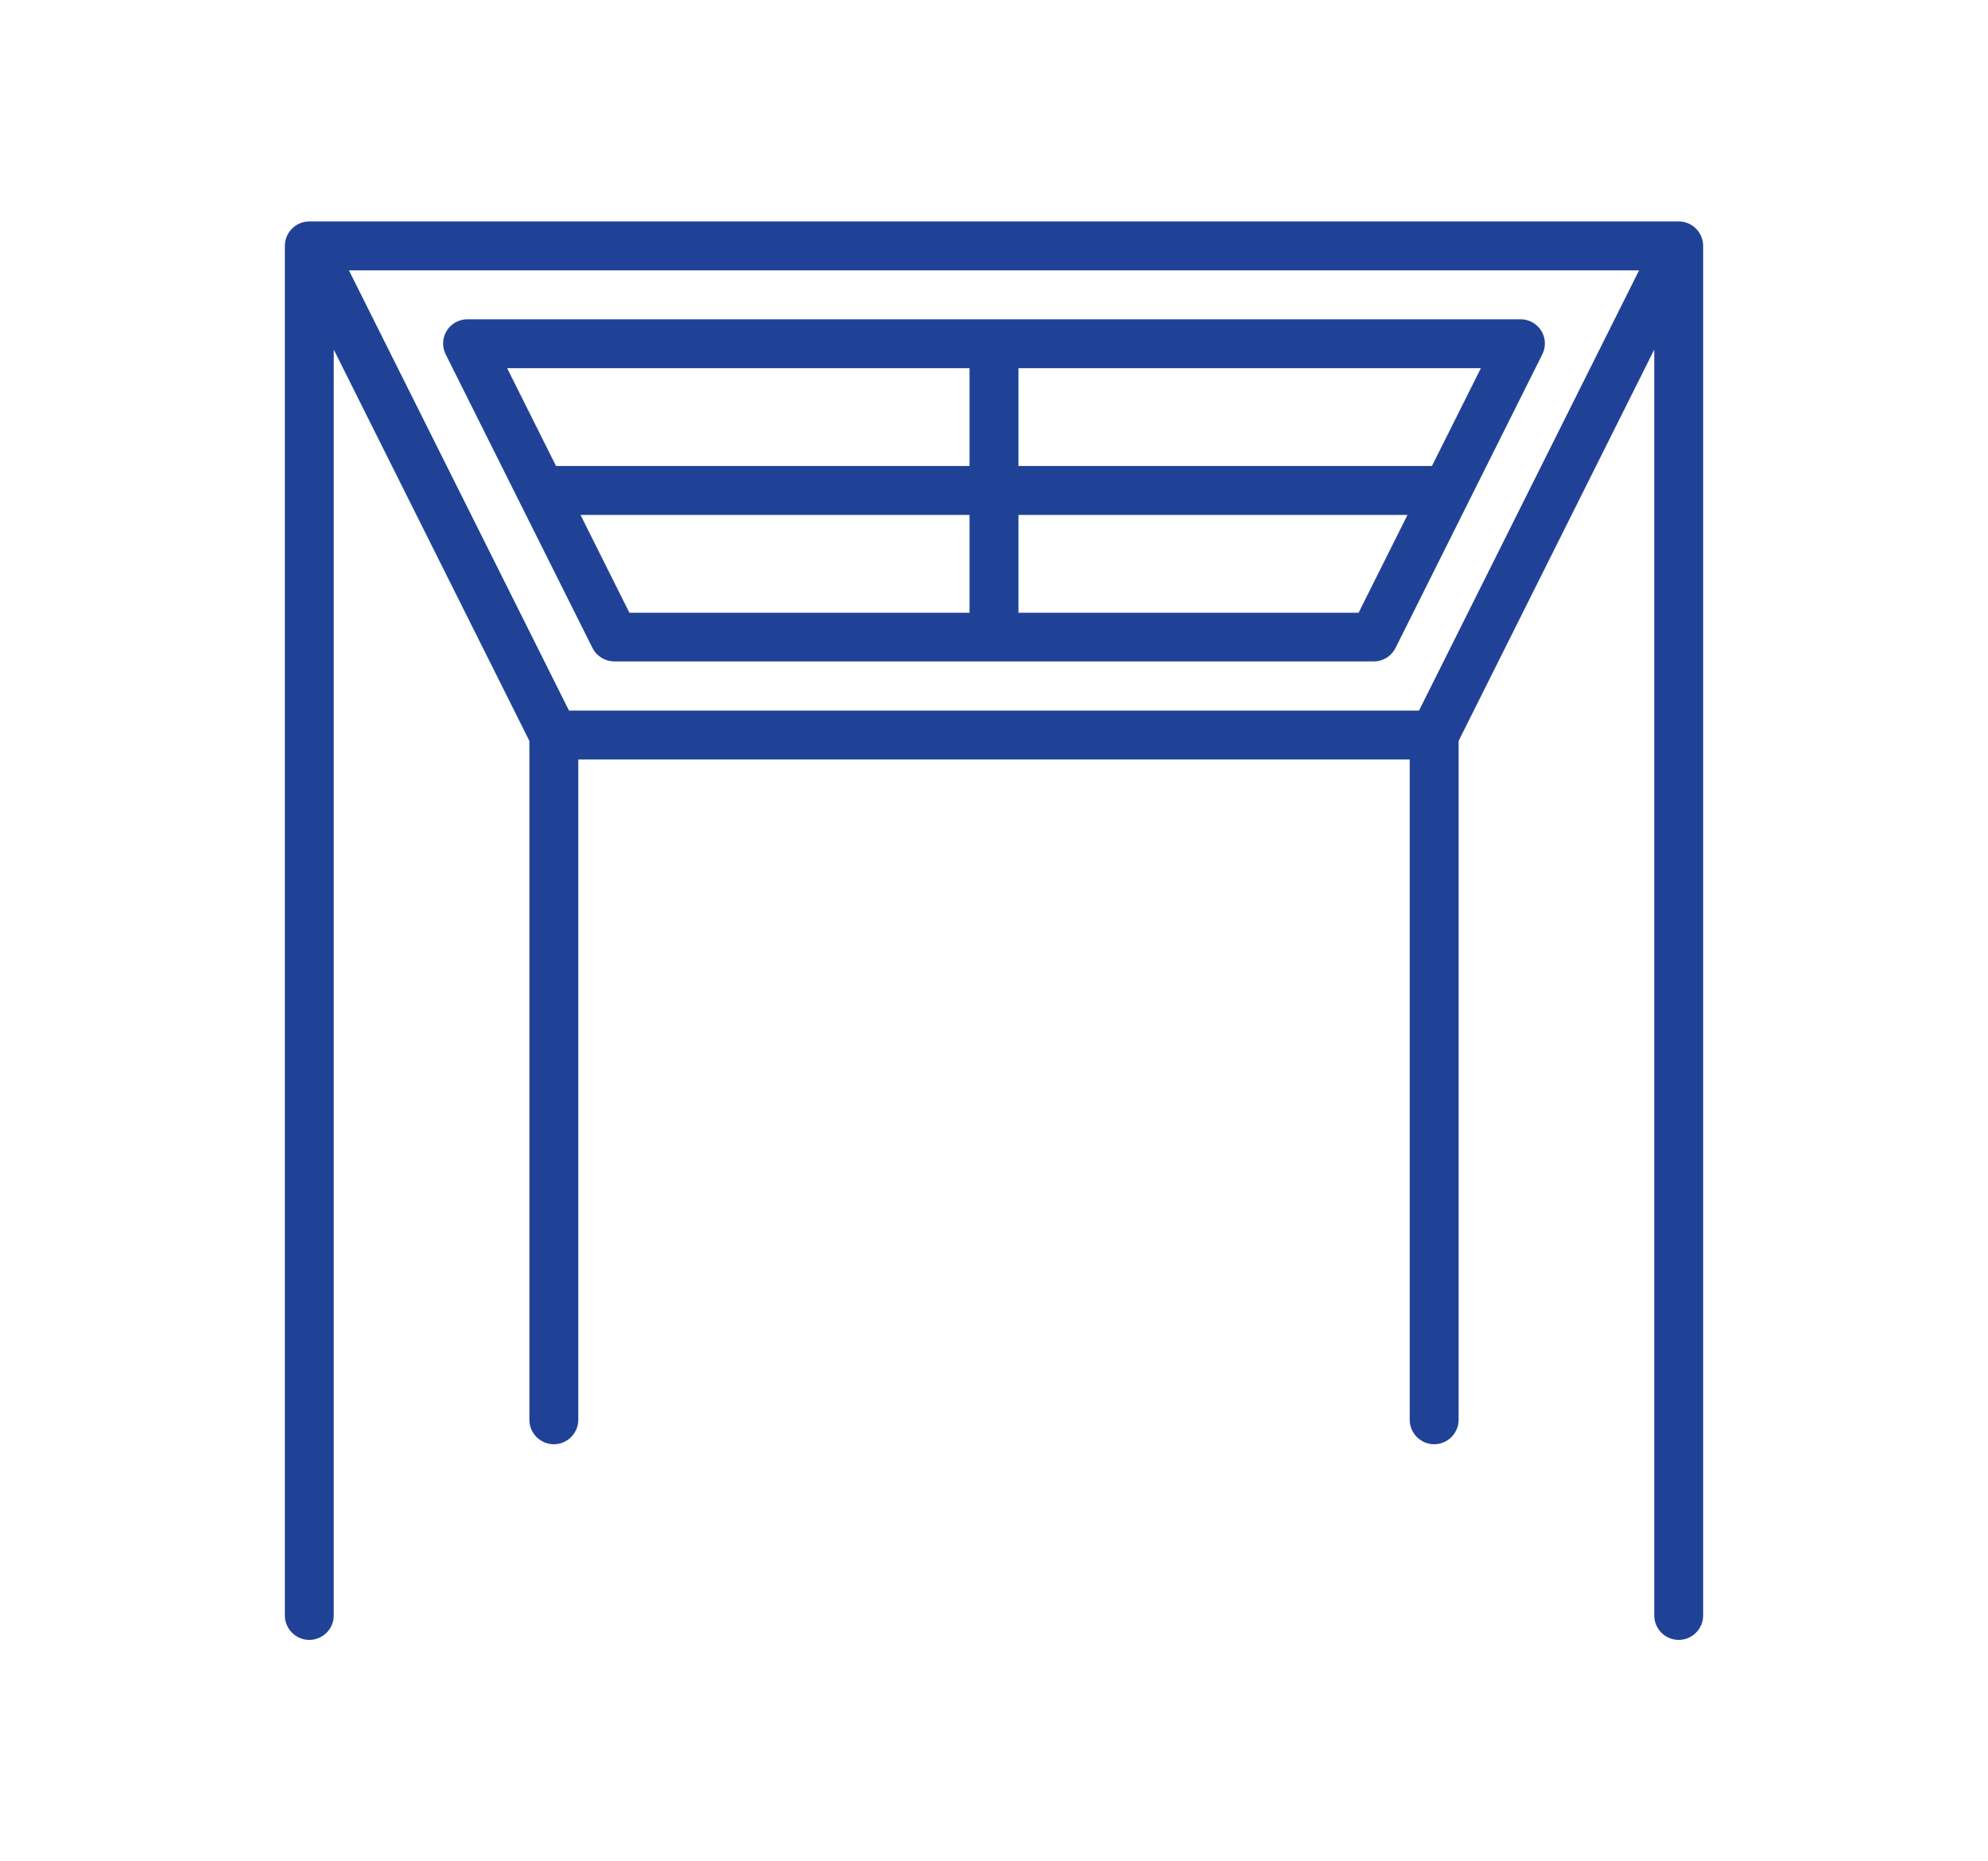
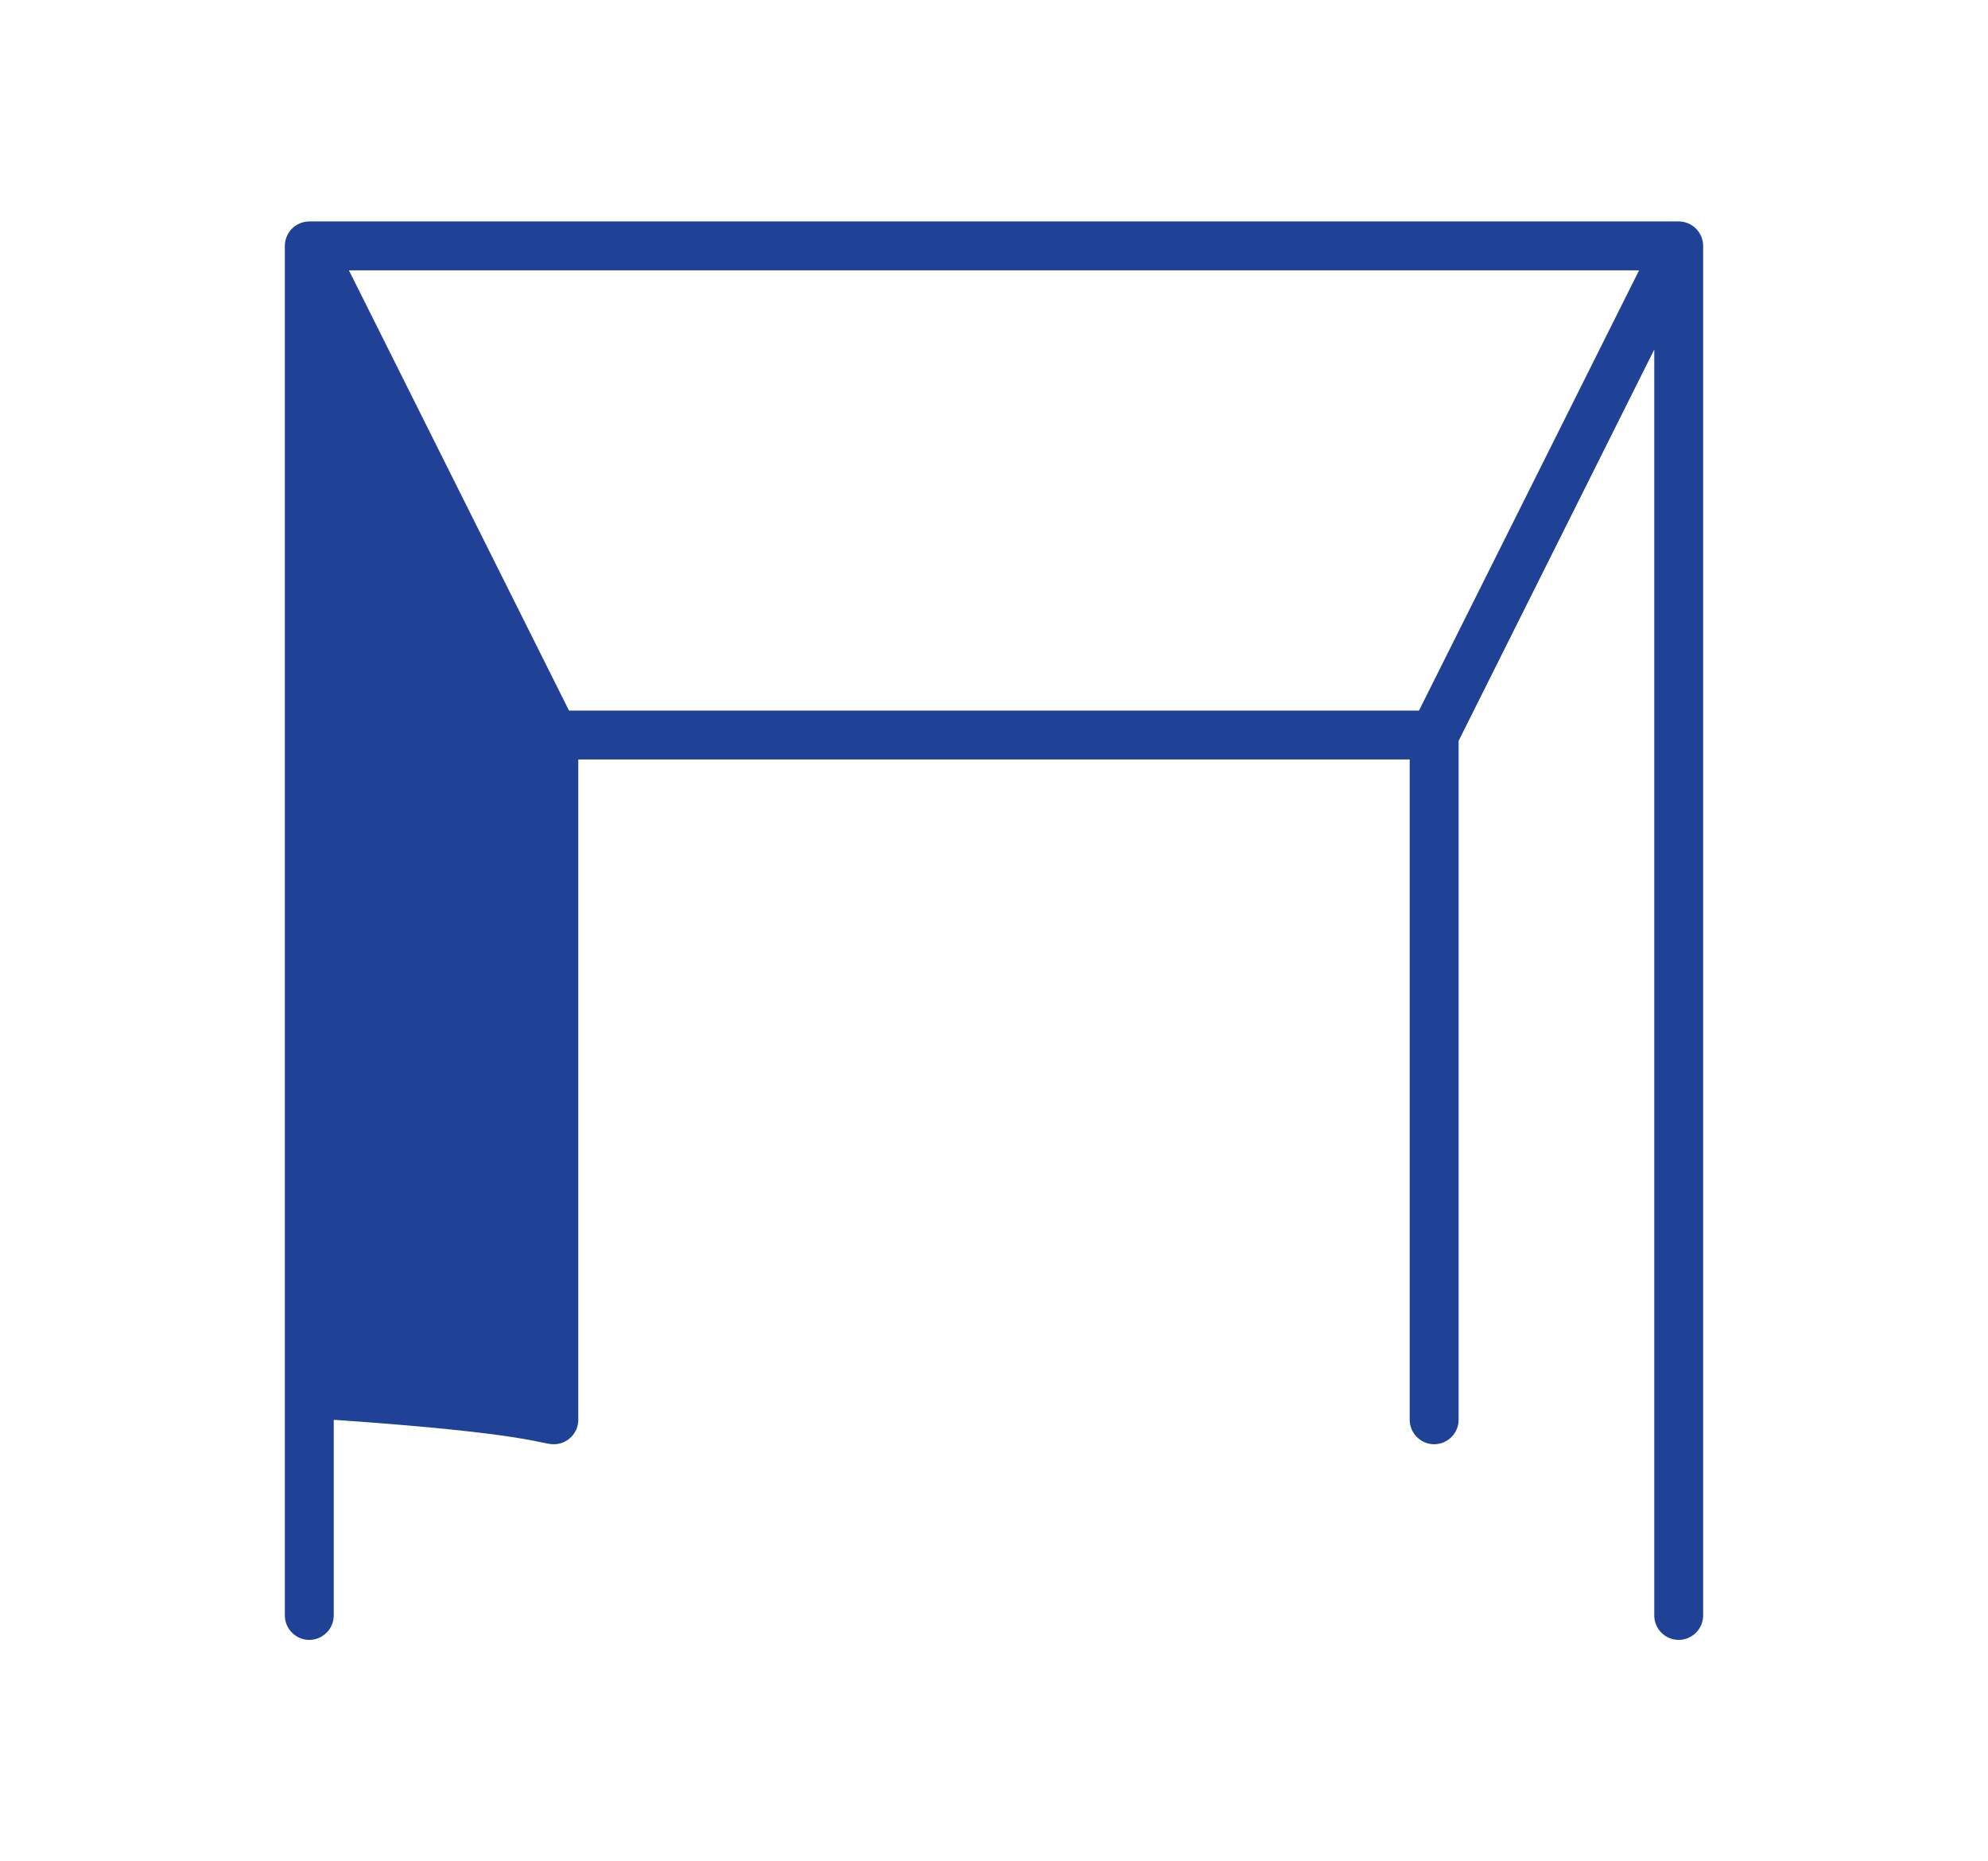
<svg xmlns="http://www.w3.org/2000/svg" width="94" height="88" viewBox="0 0 94 88" fill="none">
-   <path d="M79.375 10.469H14.625C13.989 10.469 13.469 10.989 13.469 11.625V76.375C13.469 77.011 13.989 77.531 14.625 77.531C15.261 77.531 15.781 77.011 15.781 76.375V16.527L25.031 35.028V67.125C25.031 67.761 25.552 68.281 26.188 68.281C26.823 68.281 27.344 67.761 27.344 67.125V35.906H66.656V67.125C66.656 67.761 67.177 68.281 67.812 68.281C68.448 68.281 68.969 67.761 68.969 67.125V35.028L78.219 16.527V76.375C78.219 77.011 78.739 77.531 79.375 77.531C80.011 77.531 80.531 77.011 80.531 76.375V11.625C80.531 10.989 80.011 10.469 79.375 10.469ZM67.096 33.594H26.904L16.498 12.781H77.502L67.096 33.594Z" fill="#204296" />
-   <path d="M72.877 15.637C72.668 15.302 72.299 15.094 71.894 15.094H22.106C21.701 15.094 21.331 15.302 21.123 15.637C20.915 15.973 20.892 16.4 21.077 16.759L28.014 30.634C28.211 31.027 28.615 31.27 29.043 31.27H64.956C65.396 31.27 65.789 31.027 65.985 30.634L72.923 16.759C73.108 16.4 73.085 15.973 72.877 15.637ZM45.843 17.406V22.031H26.291L23.979 17.406H45.843ZM27.448 24.344H45.843V28.969H29.76L27.448 24.344ZM64.239 28.969H48.156V24.344H66.552L64.239 28.969ZM67.708 22.031H48.156V17.406H70.021L67.708 22.031Z" fill="#204296" />
+   <path d="M79.375 10.469H14.625C13.989 10.469 13.469 10.989 13.469 11.625V76.375C13.469 77.011 13.989 77.531 14.625 77.531C15.261 77.531 15.781 77.011 15.781 76.375V16.527V67.125C25.031 67.761 25.552 68.281 26.188 68.281C26.823 68.281 27.344 67.761 27.344 67.125V35.906H66.656V67.125C66.656 67.761 67.177 68.281 67.812 68.281C68.448 68.281 68.969 67.761 68.969 67.125V35.028L78.219 16.527V76.375C78.219 77.011 78.739 77.531 79.375 77.531C80.011 77.531 80.531 77.011 80.531 76.375V11.625C80.531 10.989 80.011 10.469 79.375 10.469ZM67.096 33.594H26.904L16.498 12.781H77.502L67.096 33.594Z" fill="#204296" />
</svg>